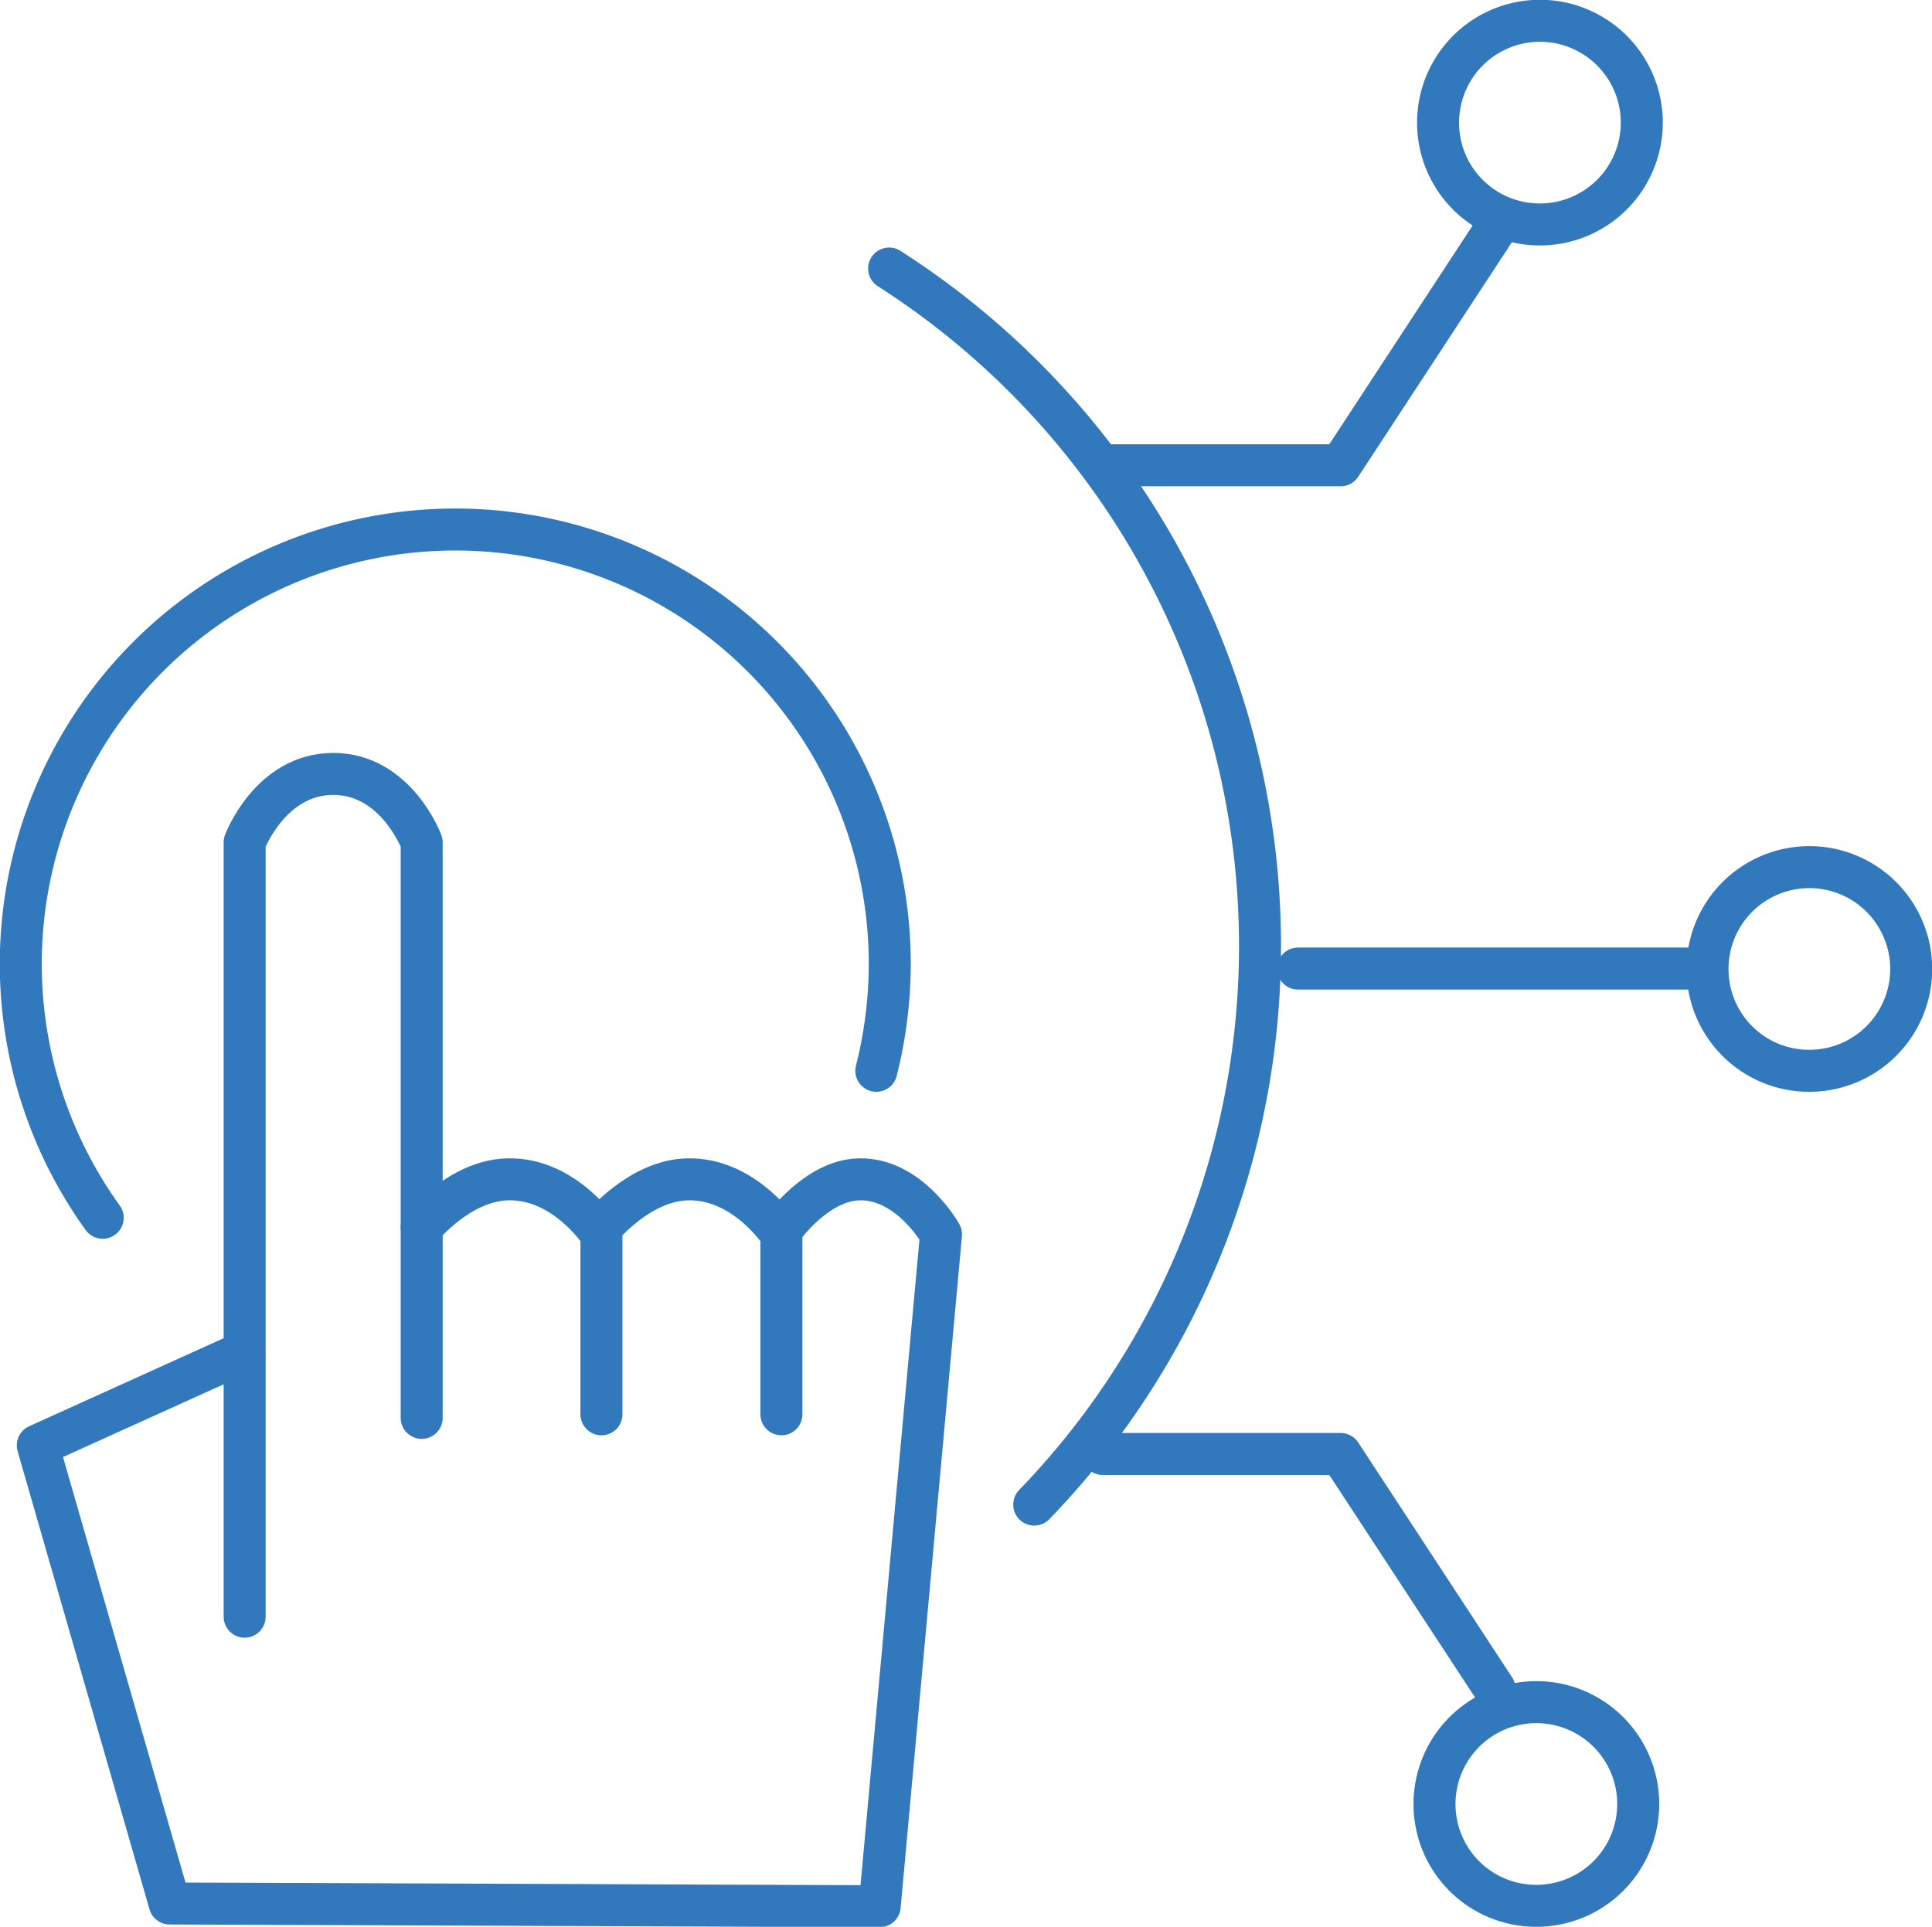
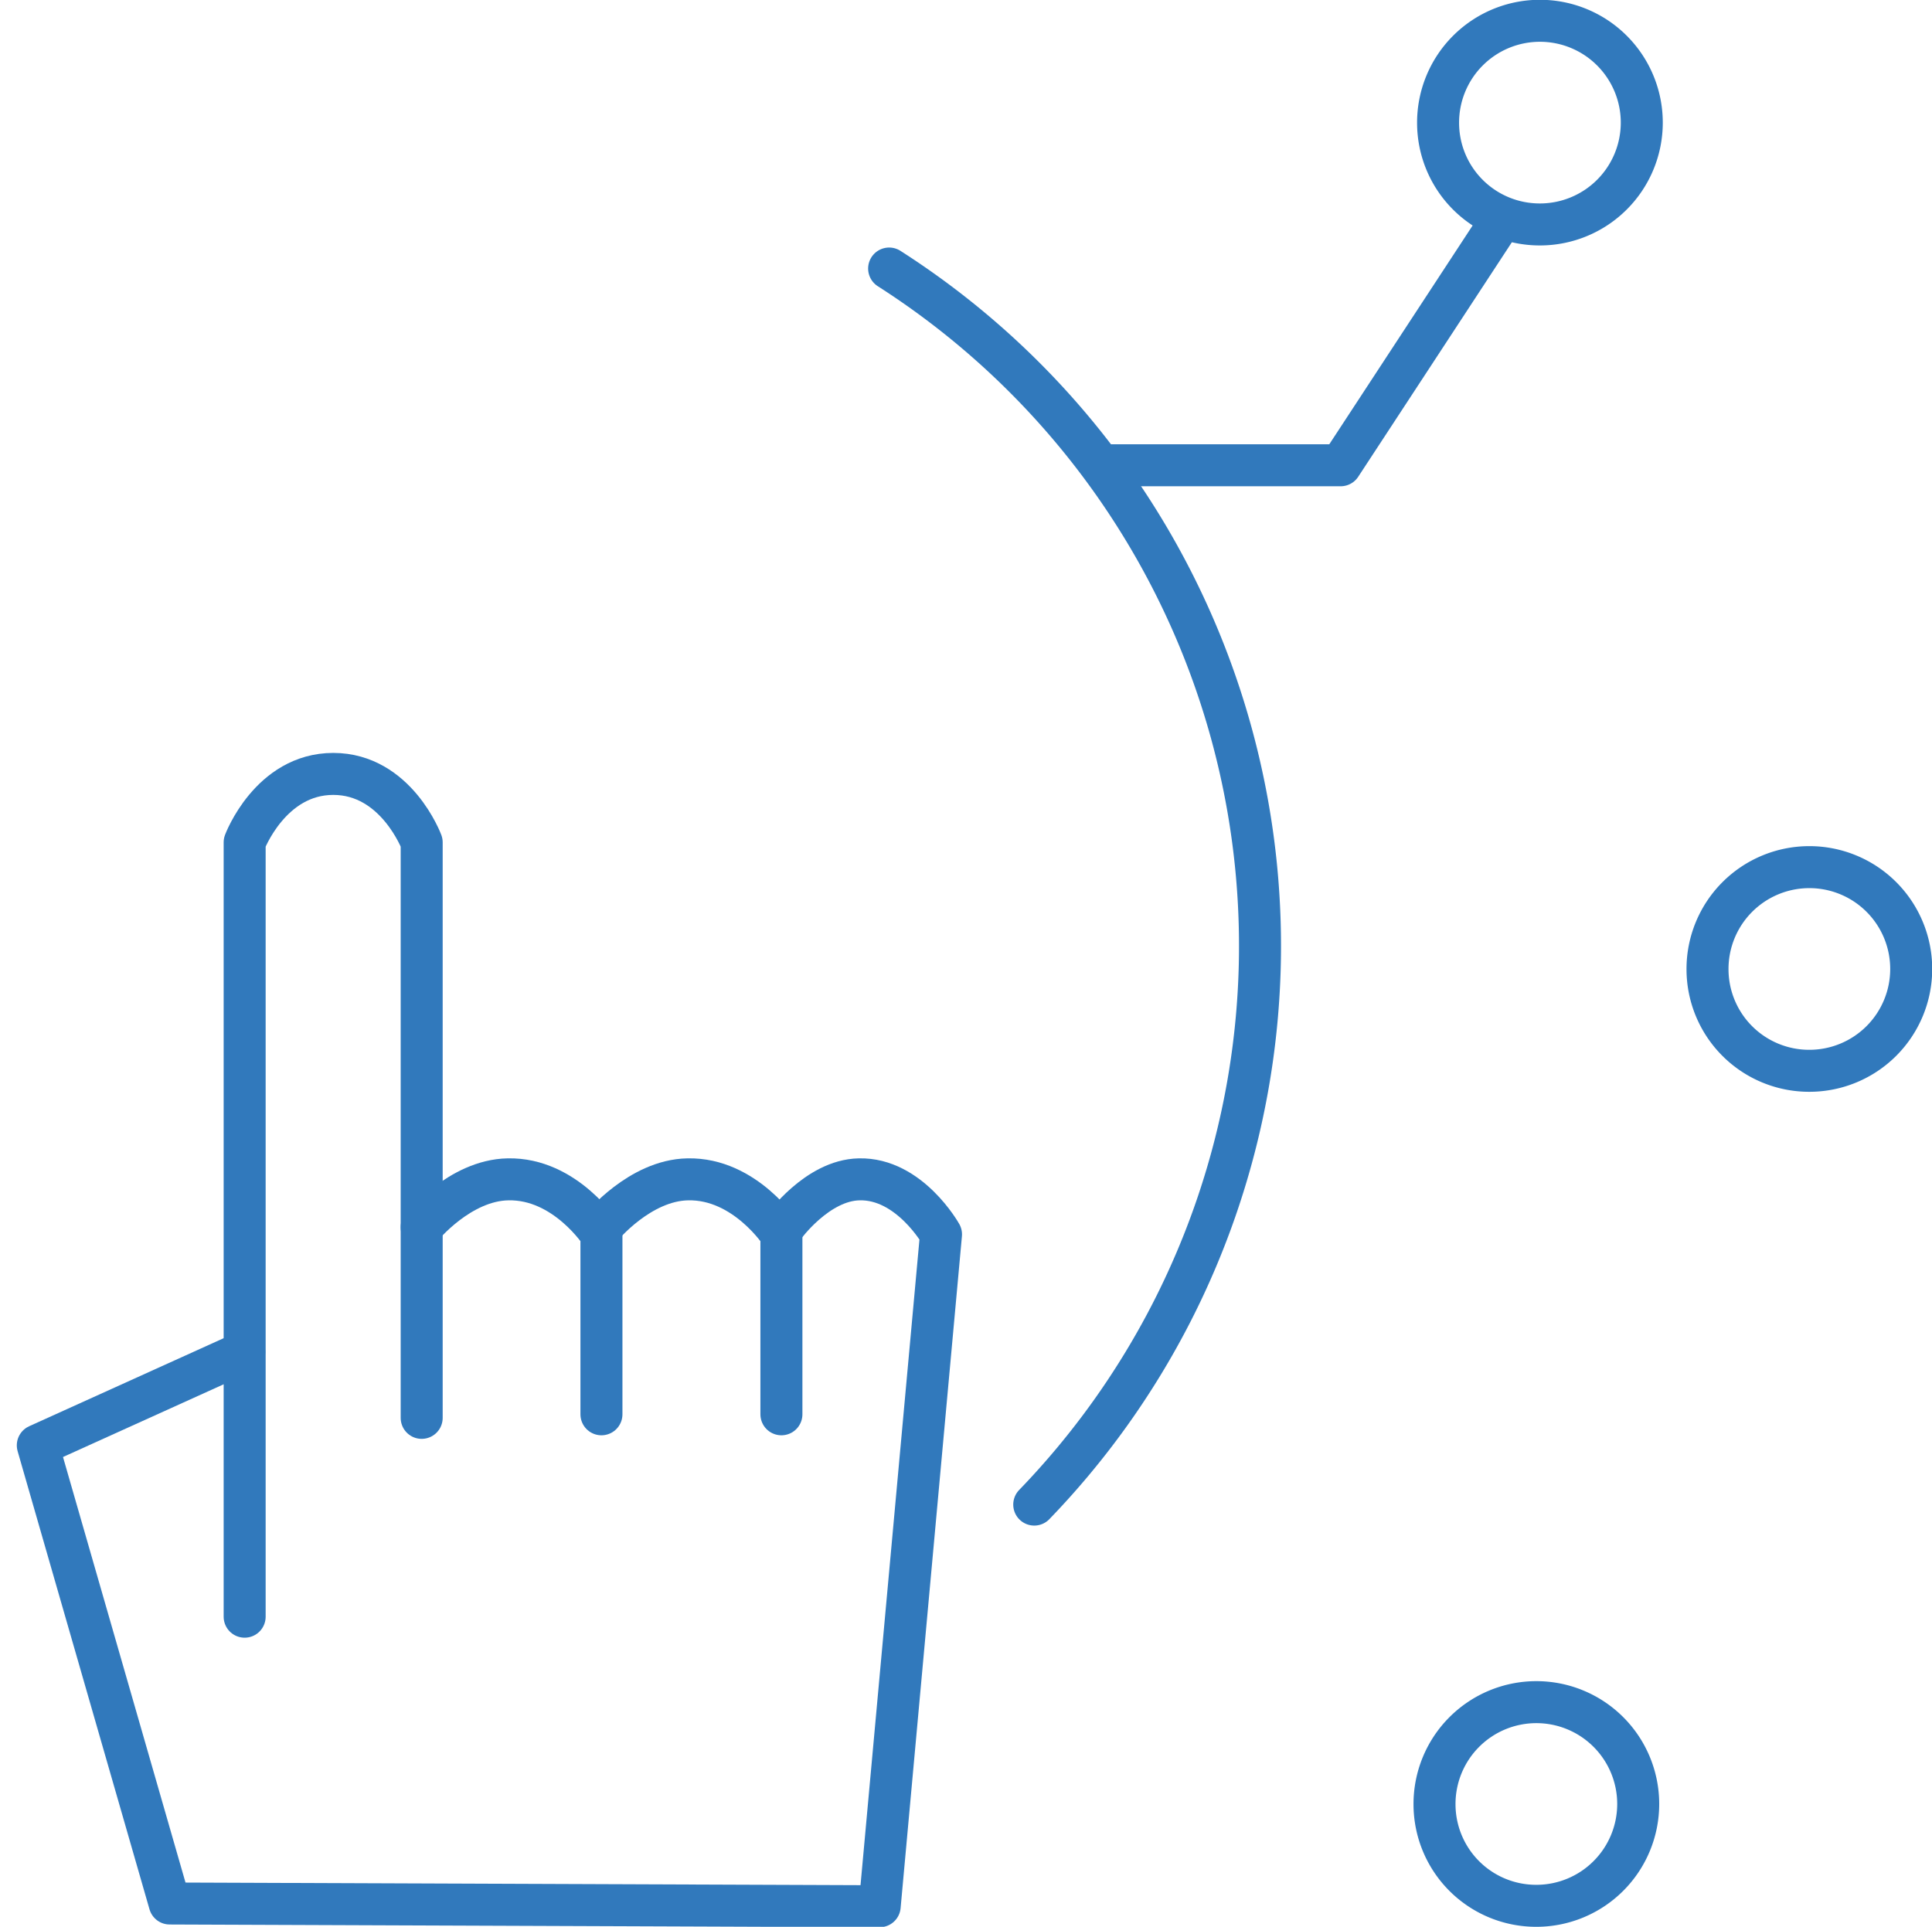
<svg xmlns="http://www.w3.org/2000/svg" viewBox="0 0 92 91.77">
  <defs>
    <style>.cls-1{fill:none;stroke:#3179bc;stroke-linecap:round;stroke-linejoin:round;stroke-width:2px;}</style>
  </defs>
  <title>Ресурс 3</title>
  <g id="Слой_2" data-name="Слой 2">
    <g id="Слой_1-2" data-name="Слой 1">
      <path class="cls-1" d="M11.65,77V40.12s1.22-3.26,4.22-3.26,4.21,3.26,4.21,3.26V67.53" />
      <path class="cls-1" d="M20.08,58.45s1.82-2.24,4.11-2.28c2.74-.06,4.45,2.62,4.45,2.62v8.57" />
      <path class="cls-1" d="M28.64,58.45s1.83-2.24,4.11-2.28c2.74-.06,4.46,2.62,4.46,2.62v8.57" />
      <path class="cls-1" d="M37.31,58.45s1.6-2.24,3.6-2.28c2.4-.06,3.9,2.62,3.9,2.62l-2.92,32L8.08,90.66,1.8,68.84l9.83-4.45" />
-       <path class="cls-1" d="M41.73,51a20.9,20.9,0,0,0,.64-5.16A20.69,20.69,0,1,0,4.89,58" />
      <path class="cls-1" d="M49.25,71.66a38.3,38.3,0,0,0-6.91-58.87" />
-       <line class="cls-1" x1="61.81" y1="46.13" x2="80.54" y2="46.13" />
      <polyline class="cls-1" points="52.51 22.16 63.84 22.16 71.17 10.97" />
-       <polyline class="cls-1" points="52.51 69.25 63.84 69.25 71.17 80.44" />
      <path class="cls-1" d="M73.33,10.69a4.85,4.85,0,1,0-4.85-4.84A4.84,4.84,0,0,0,73.33,10.69Z" />
      <path class="cls-1" d="M73.16,90.77a4.85,4.85,0,1,0-4.85-4.84A4.84,4.84,0,0,0,73.16,90.77Z" />
      <path class="cls-1" d="M86.15,51a4.85,4.85,0,1,0-4.84-4.84A4.84,4.84,0,0,0,86.15,51Z" />
    </g>
  </g>
</svg>